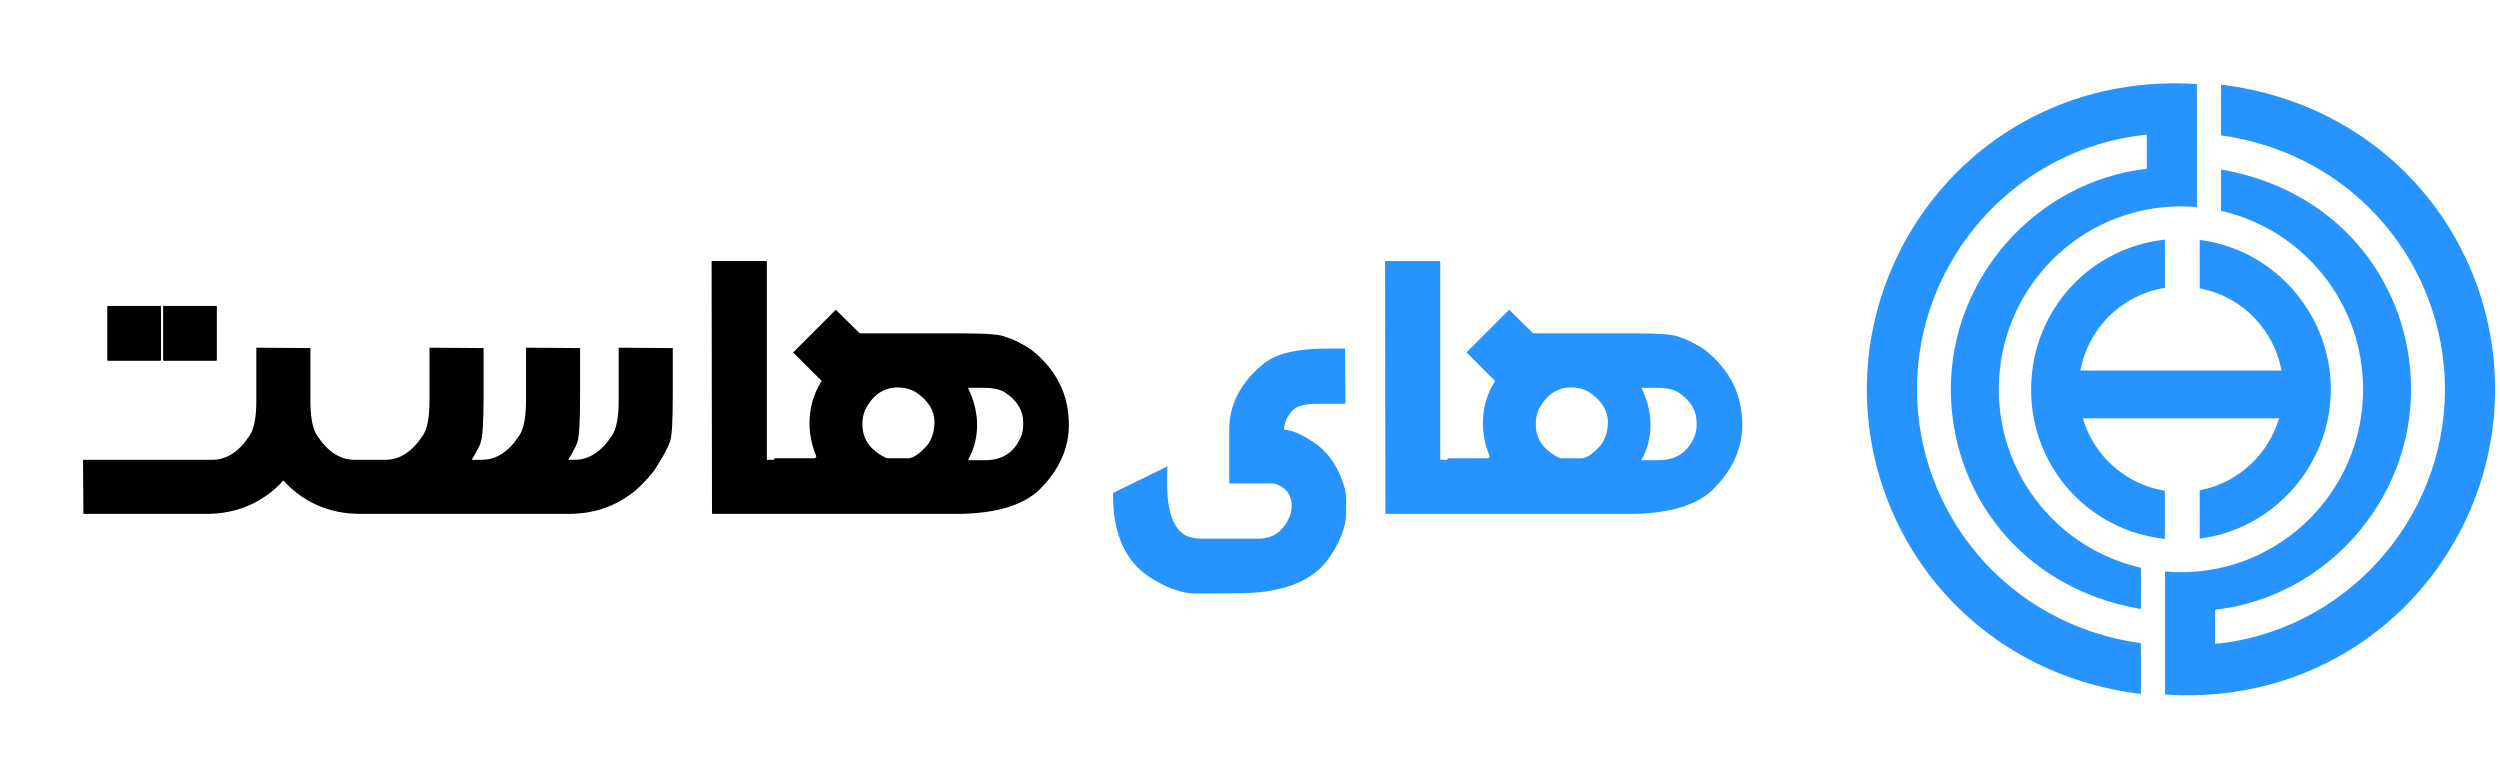
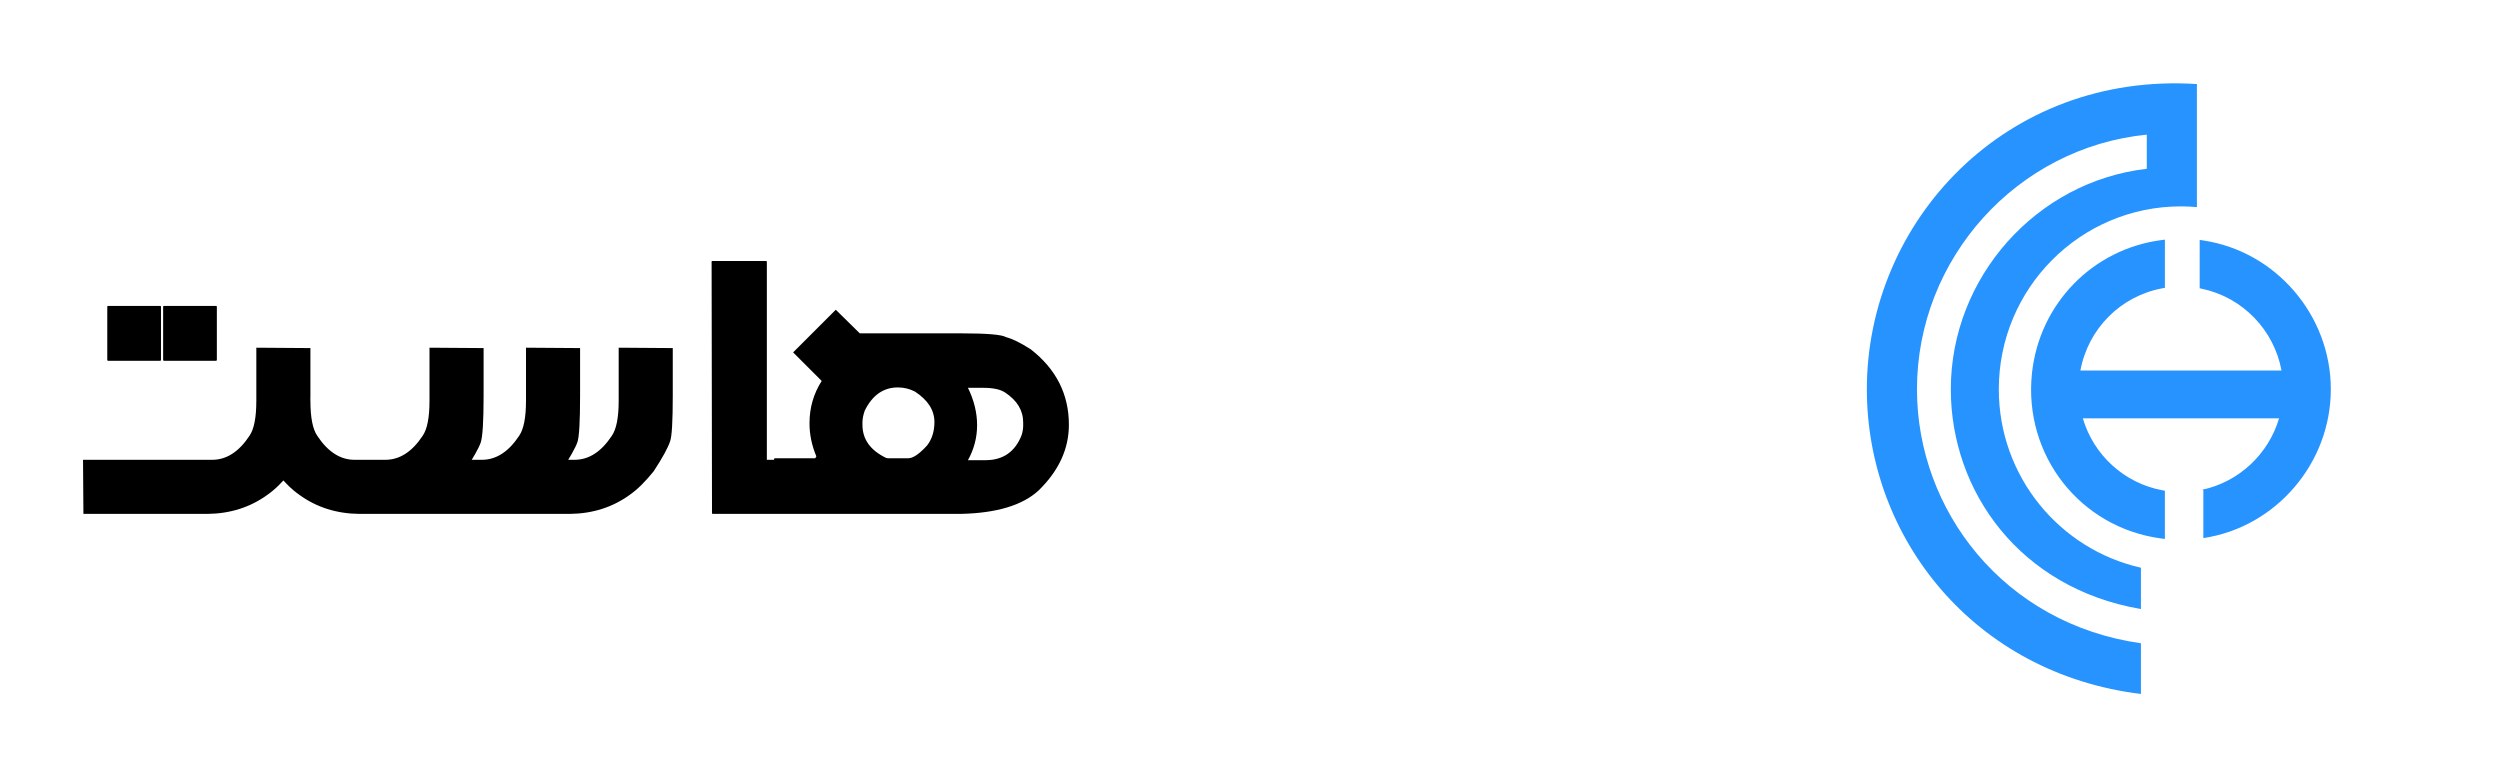
<svg xmlns="http://www.w3.org/2000/svg" width="180" height="56" viewBox="0 0 180 56" fill="none">
  <path d="M22.35 25.062V28.499C22.35 30.345 22.25 31.433 22.048 31.762C21.975 32.225 21.619 32.947 20.979 33.928C20.369 34.684 19.794 35.251 19.251 35.629C18.014 36.525 16.579 36.982 14.946 37H6.006L5.978 33.106H15.275C16.305 33.106 17.201 32.53 17.962 31.378C18.291 30.903 18.456 30.062 18.456 28.855V25.034L22.35 25.062ZM22.35 28.855C22.35 30.062 22.515 30.903 22.844 31.378C23.605 32.53 24.501 33.106 25.531 33.106H26.235L26.208 37H25.86C24.227 36.982 22.792 36.525 21.555 35.629C21.012 35.251 20.436 34.684 19.827 33.928C19.187 32.947 18.831 32.225 18.758 31.762C18.556 31.433 18.456 30.345 18.456 28.499L22.35 28.855ZM11.801 25.976C11.771 25.976 11.752 25.957 11.746 25.921V22.081C11.746 22.045 11.764 22.027 11.801 22.027H15.558C15.595 22.027 15.613 22.045 15.613 22.081V25.921C15.613 25.951 15.595 25.97 15.558 25.976H11.801ZM7.779 25.976C7.748 25.976 7.73 25.957 7.724 25.921V22.081C7.724 22.045 7.742 22.027 7.779 22.027H11.536C11.572 22.027 11.591 22.045 11.591 22.081V25.921C11.591 25.951 11.572 25.97 11.536 25.976H7.779ZM48.439 25.062V28.499C48.439 30.345 48.375 31.436 48.247 31.771C48.101 32.228 47.708 32.947 47.068 33.928C46.459 34.684 45.883 35.251 45.34 35.629C44.103 36.525 42.668 36.982 41.035 37H31.82L36.912 33.106H41.364C42.394 33.106 43.29 32.53 44.051 31.378C44.38 30.903 44.545 30.062 44.545 28.855V25.034L48.439 25.062ZM41.766 25.062V28.499C41.766 30.345 41.702 31.457 41.574 31.835C41.428 32.25 41.035 32.947 40.395 33.928C39.785 34.684 39.209 35.251 38.667 35.629C37.43 36.525 35.995 36.982 34.362 37H26.61L30.239 33.106H34.691C35.721 33.106 36.617 32.53 37.378 31.378C37.707 30.903 37.872 30.062 37.872 28.855V25.034L41.766 25.062ZM34.819 25.062V28.499C34.819 30.345 34.749 31.47 34.608 31.872C34.474 32.262 34.087 32.947 33.447 33.928C32.838 34.684 32.262 35.251 31.72 35.629C30.483 36.525 29.047 36.982 27.414 37H25.97L25.943 33.106H27.743C28.773 33.106 29.669 32.53 30.431 31.378C30.76 30.903 30.924 30.062 30.924 28.855V25.034L34.819 25.062ZM51.291 18.791H55.158C55.194 18.797 55.213 18.815 55.213 18.846V36.945C55.213 36.982 55.194 37 55.158 37H51.319C51.282 37 51.264 36.982 51.264 36.945C51.245 25.409 51.236 19.367 51.236 18.818L51.291 18.791ZM56.173 37H54.865V33.106H56.173V37ZM60.176 22.301L61.904 24.001H69.226C71.073 24.001 72.142 24.093 72.435 24.275C72.904 24.397 73.498 24.69 74.217 25.153C76.046 26.579 76.96 28.389 76.96 30.583C76.96 32.314 76.238 33.886 74.793 35.3C73.635 36.378 71.761 36.945 69.171 37H55.761L55.734 33.051C55.74 33.014 55.758 32.996 55.789 32.996H58.696L58.778 32.859C58.449 32.079 58.284 31.284 58.284 30.473C58.284 29.358 58.577 28.343 59.162 27.429L57.105 25.372L60.176 22.301ZM62.096 30.418V30.583C62.096 31.625 62.663 32.42 63.796 32.969L63.934 32.996H65.387C65.74 32.996 66.198 32.685 66.758 32.064C67.106 31.607 67.279 31.049 67.279 30.391C67.279 29.538 66.813 28.806 65.881 28.197C65.497 27.996 65.085 27.895 64.647 27.895C63.604 27.895 62.809 28.453 62.261 29.568C62.151 29.885 62.096 30.169 62.096 30.418ZM69.692 27.923C70.131 28.819 70.351 29.714 70.351 30.61C70.351 31.5 70.131 32.341 69.692 33.133H70.954C72.222 33.133 73.09 32.53 73.559 31.323C73.632 31.086 73.669 30.857 73.669 30.638V30.418C73.669 29.547 73.23 28.825 72.353 28.252C72.017 28.032 71.496 27.923 70.789 27.923H69.692Z" fill="black" />
-   <path d="M95.964 25.098H96.842L96.869 29.02C96.869 29.056 96.851 29.075 96.814 29.075H94.84C93.963 29.075 93.374 29.23 93.076 29.541C92.661 29.98 92.454 30.446 92.454 30.939C93.088 30.97 93.901 31.345 94.895 32.064C95.803 32.777 96.452 33.828 96.842 35.218C96.897 35.577 96.924 35.833 96.924 35.985V36.89C96.924 37.945 96.467 39.105 95.553 40.373C94.334 41.921 92.226 42.701 89.227 42.713L86.064 42.732C85.065 42.732 83.941 42.32 82.691 41.498C81.034 40.364 80.184 38.49 80.141 35.876V35.492L84.062 33.572C84.044 33.816 84.035 33.999 84.035 34.12V34.916C84.041 36.836 84.48 38.042 85.351 38.536C85.65 38.7 86.034 38.782 86.503 38.782H90.617C91.732 38.782 92.509 38.17 92.948 36.945C92.984 36.689 93.003 36.516 93.003 36.424C93.003 35.662 92.637 35.141 91.906 34.861C91.826 34.824 91.708 34.806 91.549 34.806H88.56C88.523 34.806 88.505 34.788 88.505 34.751V30.939C88.505 29.111 89.337 27.52 91.001 26.168C91.909 25.455 93.399 25.098 95.471 25.098H95.964ZM99.776 18.791H103.643C103.68 18.797 103.698 18.815 103.698 18.846V36.945C103.698 36.982 103.68 37 103.643 37H99.804C99.767 37 99.749 36.982 99.749 36.945C99.731 25.409 99.721 19.367 99.721 18.818L99.776 18.791ZM104.658 37H103.35V33.106H104.658V37ZM108.662 22.301L110.389 24.001H117.711C119.558 24.001 120.627 24.093 120.92 24.275C121.389 24.397 121.983 24.69 122.702 25.153C124.531 26.579 125.445 28.389 125.445 30.583C125.445 32.314 124.723 33.886 123.278 35.3C122.12 36.378 120.247 36.945 117.657 37H104.246L104.219 33.051C104.225 33.014 104.243 32.996 104.274 32.996H107.181L107.263 32.859C106.934 32.079 106.769 31.284 106.769 30.473C106.769 29.358 107.062 28.343 107.647 27.429L105.59 25.372L108.662 22.301ZM110.581 30.418V30.583C110.581 31.625 111.148 32.42 112.281 32.969L112.419 32.996H113.872C114.226 32.996 114.683 32.685 115.243 32.064C115.591 31.607 115.764 31.049 115.764 30.391C115.764 29.538 115.298 28.806 114.366 28.197C113.982 27.996 113.57 27.895 113.132 27.895C112.09 27.895 111.294 28.453 110.746 29.568C110.636 29.885 110.581 30.169 110.581 30.418ZM118.178 27.923C118.616 28.819 118.836 29.714 118.836 30.61C118.836 31.5 118.616 32.341 118.178 33.133H119.439C120.707 33.133 121.575 32.53 122.044 31.323C122.117 31.086 122.154 30.857 122.154 30.638V30.418C122.154 29.547 121.715 28.825 120.838 28.252C120.502 28.032 119.981 27.923 119.275 27.923H118.178Z" fill="#2793FF" />
-   <path d="M159.912 6.093V9.743C169.788 11.14 176.036 19.325 176.036 28.029C176.036 37.473 168.801 45.445 159.489 46.363V43.904C167.43 42.996 173.598 36.092 173.598 28.029C173.598 20.733 168.687 13.714 159.912 12.204V15.181C165.767 16.501 170.143 21.75 170.143 28.028C170.143 35.302 164.273 41.199 157.028 41.199C156.64 41.199 156.258 41.179 155.88 41.145V50.005C169.615 50.905 179.646 40.152 179.646 28.028C179.646 17.345 171.936 7.557 159.912 6.093Z" fill="#2793FF" />
  <path d="M143.914 28.029C143.914 20.755 149.786 14.859 157.029 14.859C157.416 14.859 157.798 14.879 158.177 14.911V6.052C144.406 5.162 134.413 15.931 134.413 28.029C134.413 38.714 142.124 48.501 154.147 49.965V46.315C144.271 44.918 138.022 36.734 138.022 28.029C138.022 18.586 145.255 10.614 154.568 9.695V12.153C146.628 13.061 140.459 19.965 140.459 28.028C140.459 35.382 145.431 42.358 154.147 43.851V40.876C148.291 39.557 143.914 34.308 143.914 28.029Z" fill="#2793FF" />
-   <path d="M155.611 38.771C149.775 38.001 145.684 32.781 146.3 26.888C146.822 21.89 150.651 17.942 155.611 17.287L155.873 17.253V20.724L155.684 20.759C152.677 21.317 150.339 23.679 149.789 26.68H164.269C163.733 23.76 161.468 21.413 158.559 20.796L158.377 20.756V17.274L158.641 17.314C163.872 18.101 167.819 22.708 167.819 28.028C167.819 33.349 163.874 37.956 158.641 38.743L158.377 38.782V35.3L158.559 35.262C161.192 34.703 163.334 32.7 164.092 30.12H149.965C150.743 32.776 152.959 34.793 155.683 35.298L155.871 35.332V38.804L155.611 38.771Z" fill="#2793FF" />
+   <path d="M155.611 38.771C149.775 38.001 145.684 32.781 146.3 26.888C146.822 21.89 150.651 17.942 155.611 17.287L155.873 17.253V20.724L155.684 20.759C152.677 21.317 150.339 23.679 149.789 26.68H164.269C163.733 23.76 161.468 21.413 158.559 20.796L158.377 20.756V17.274L158.641 17.314C163.872 18.101 167.819 22.708 167.819 28.028C167.819 33.349 163.874 37.956 158.641 38.743V35.3L158.559 35.262C161.192 34.703 163.334 32.7 164.092 30.12H149.965C150.743 32.776 152.959 34.793 155.683 35.298L155.871 35.332V38.804L155.611 38.771Z" fill="#2793FF" />
</svg>